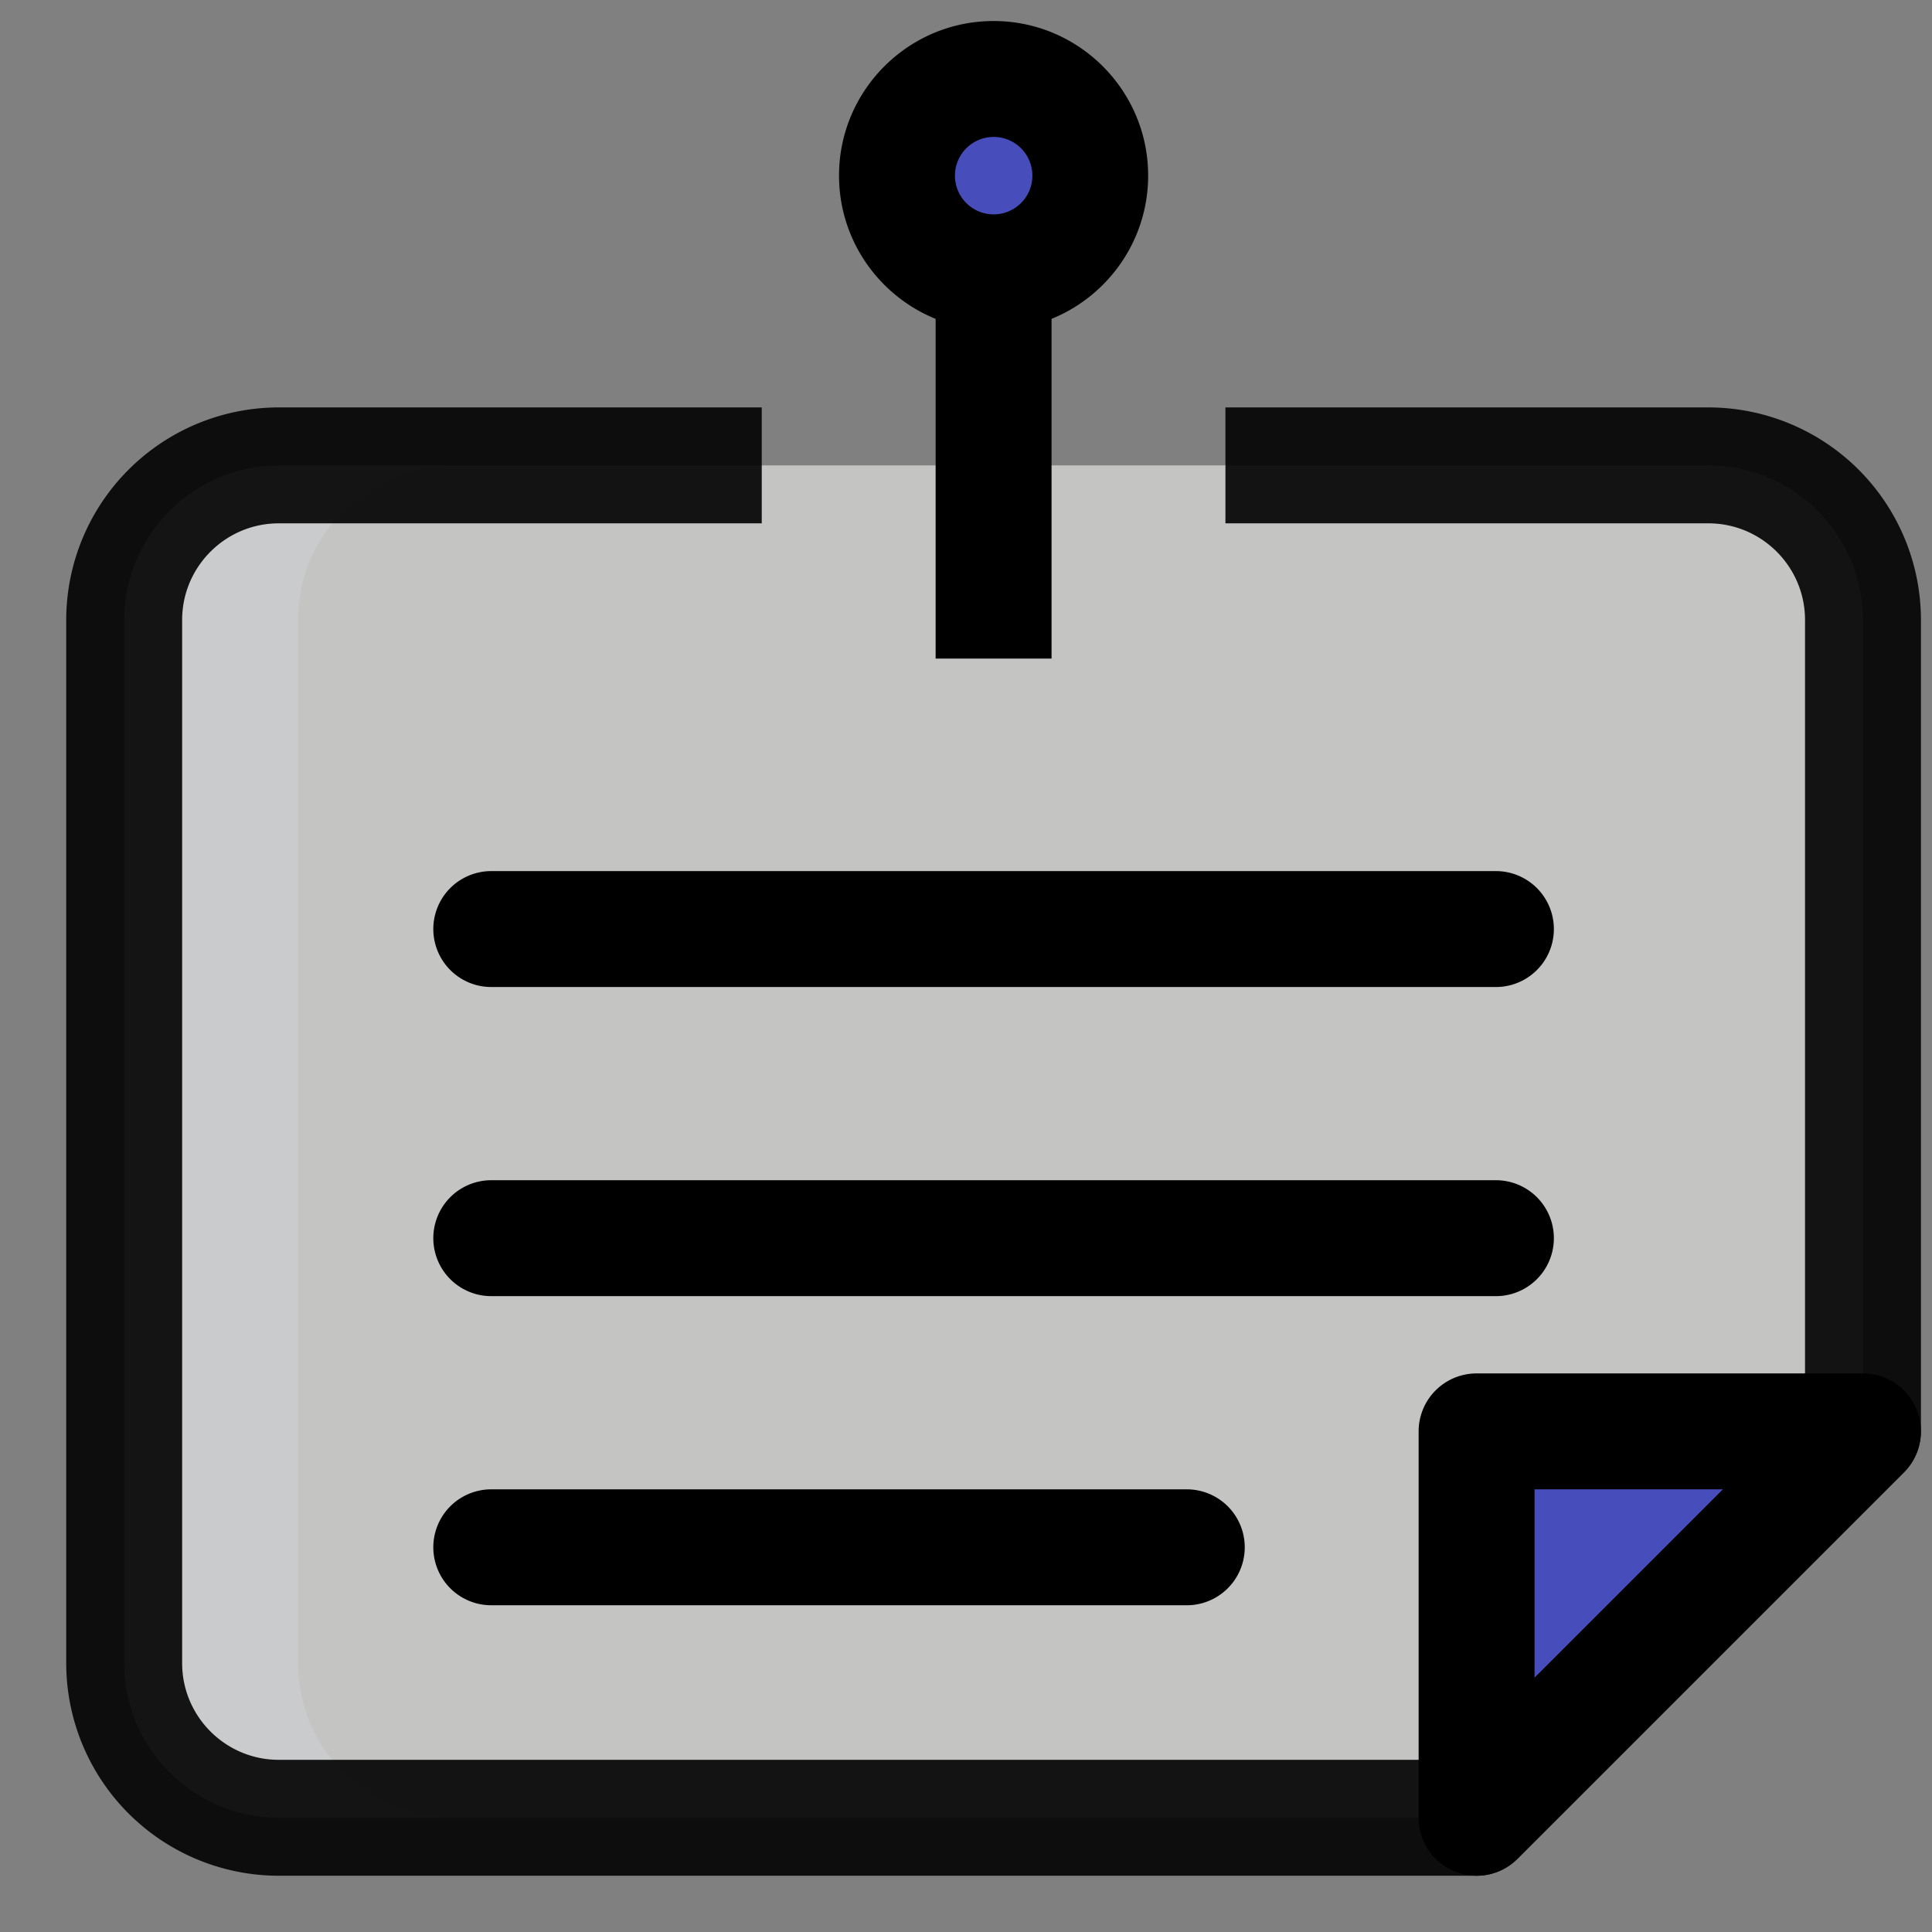
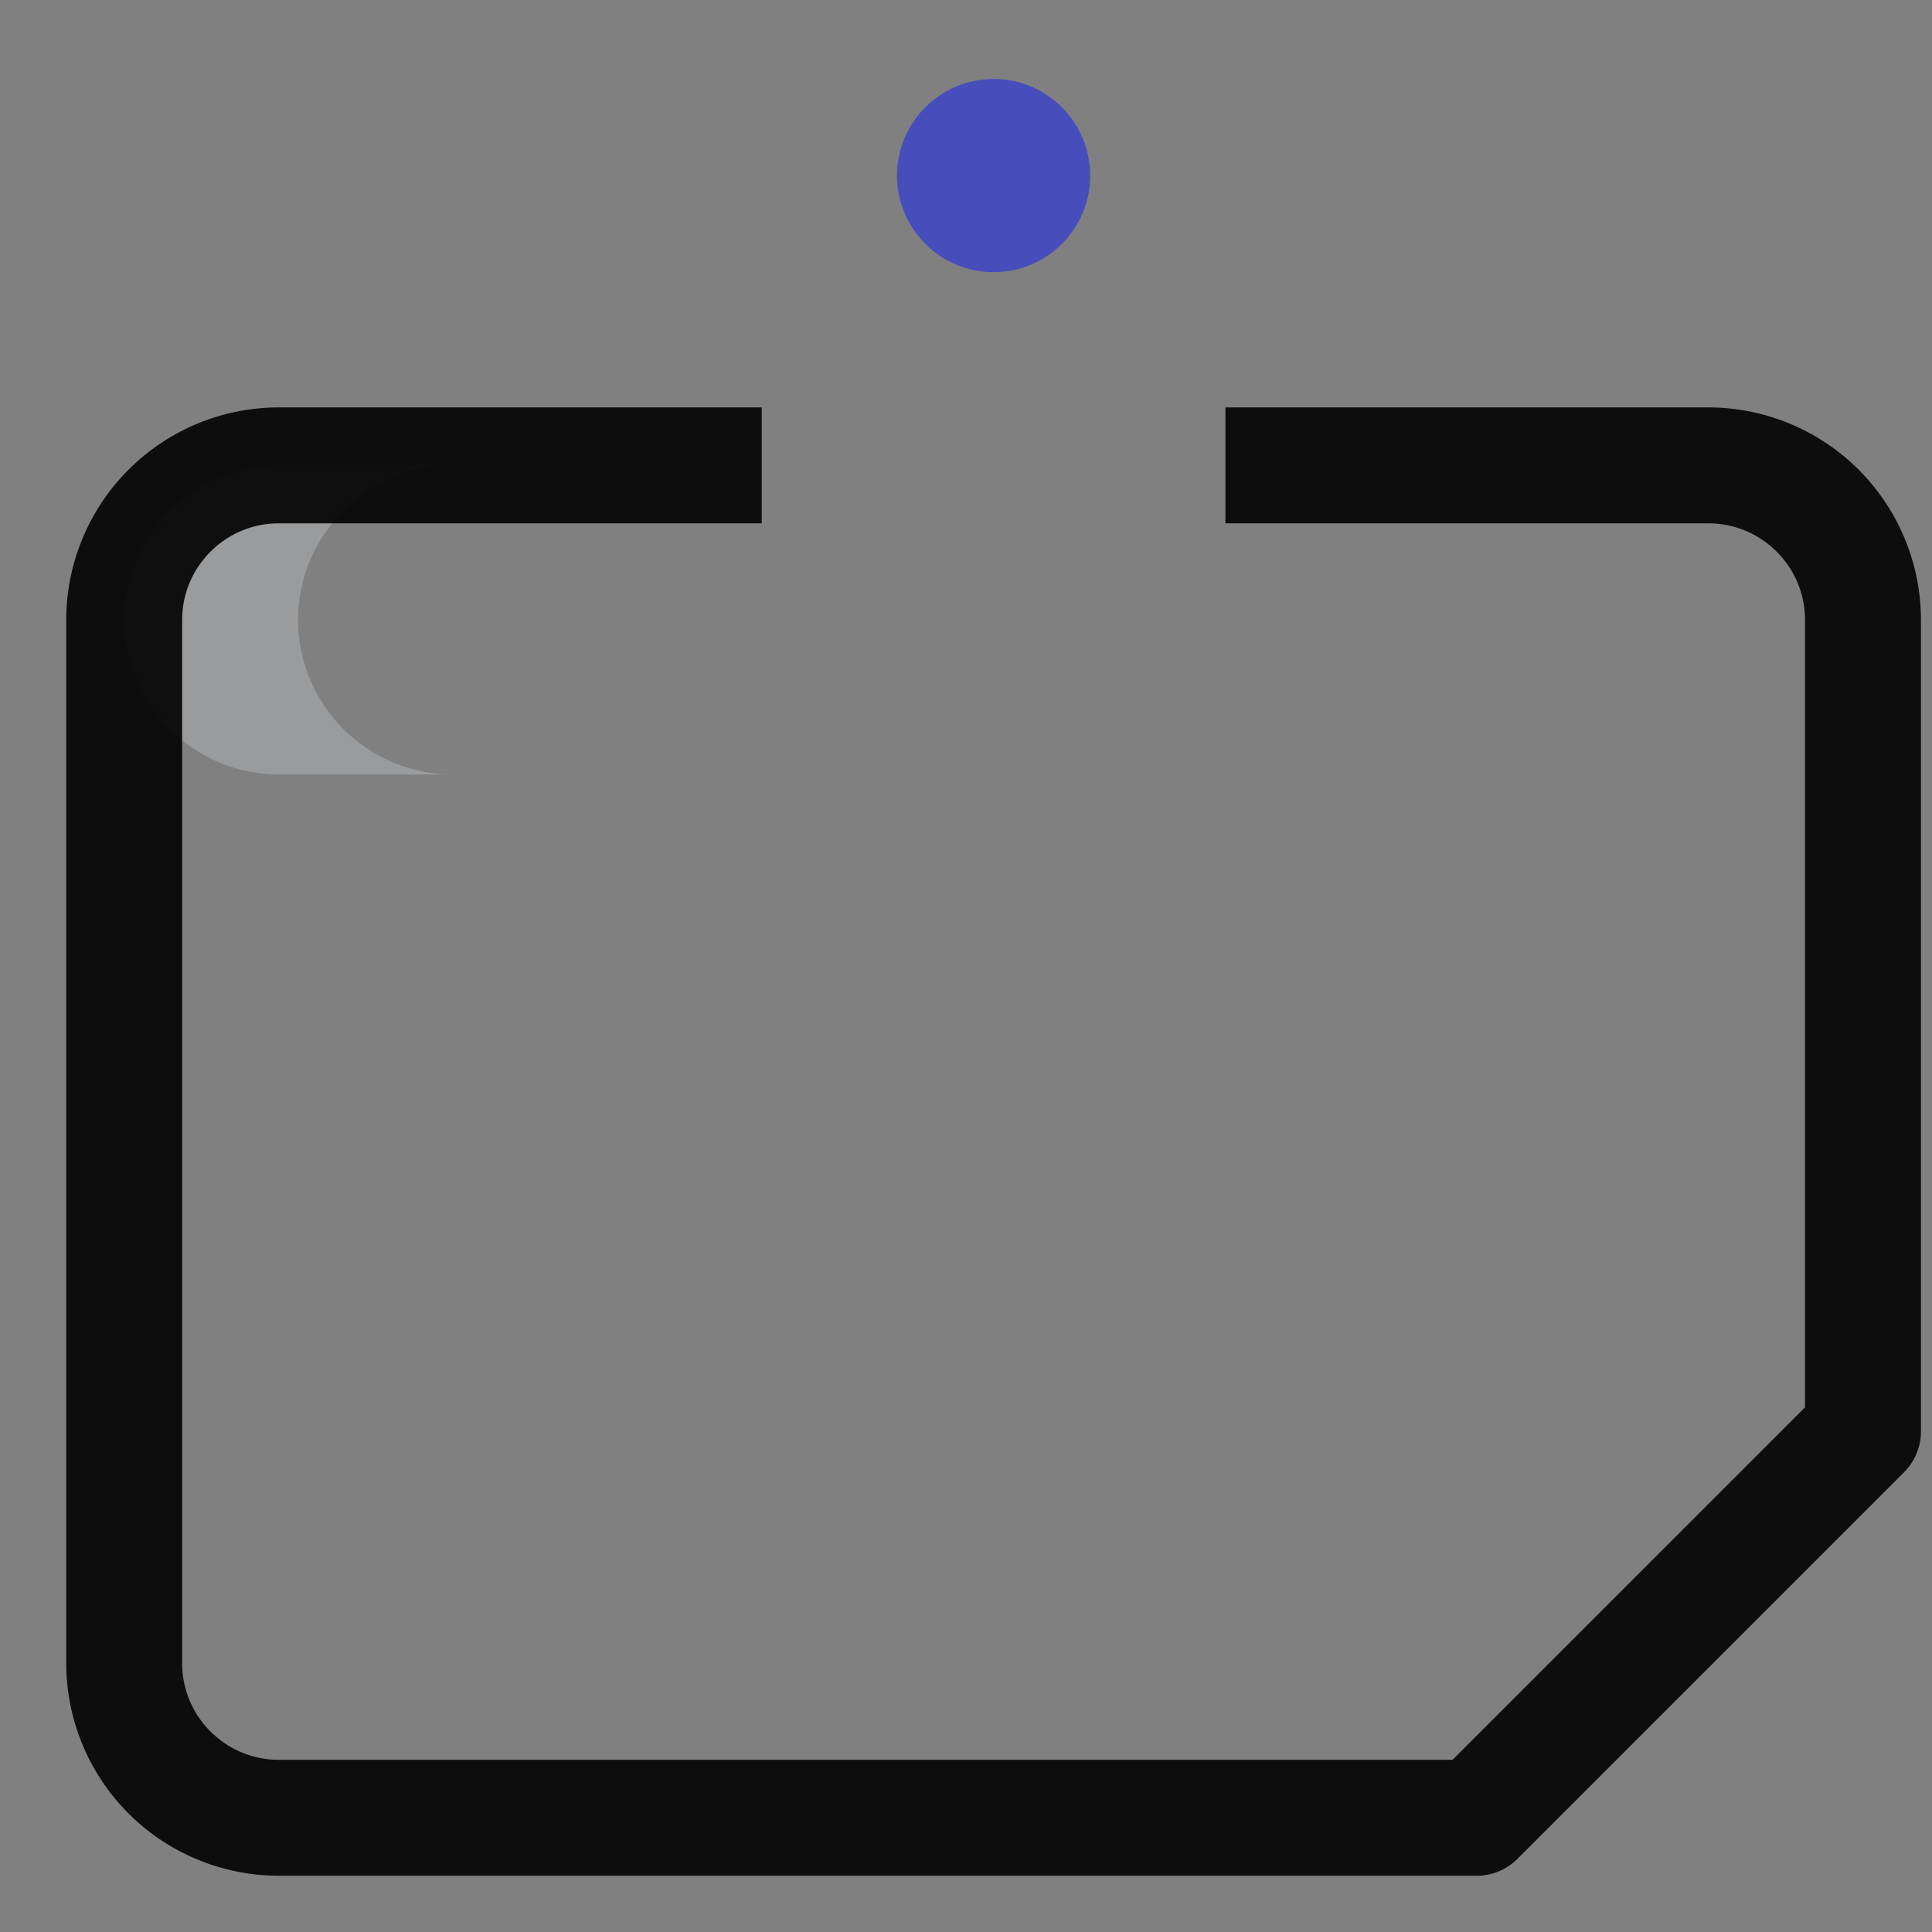
<svg xmlns="http://www.w3.org/2000/svg" width="25" height="25" viewBox="0 0 25 25">
  <rect x="0" y="0" width="25" height="25" fill="#808080" stroke="none" />
  <g transform="translate(.857 .272)" fill="none" fillRule="evenodd">
-     <path d="M21.25 5.75H2.75c-1.1 0-2 .9-2 2v13.5c0 1.1.9 2 2 2h15.5v-5h5V7.75c0-1.1-.9-2-2-2z" fill="#F3F3F1" fillRule="nonzero" opacity=".592" />
-     <path fill="#474EBB" d="M18.25 18.25v5l5-5z" />
    <circle fill="#474EBB" cx="12" cy="2" r="1.25" />
-     <path d="M3 21.25V7.75c0-1.1.9-2 2-2H2.75c-1.1 0-2 .9-2 2v13.5c0 1.1.9 2 2 2H5c-1.1 0-2-.9-2-2z" fill="#D5DBE1" fillRule="nonzero" opacity=".3" />
+     <path d="M3 21.25V7.75c0-1.1.9-2 2-2H2.75c-1.1 0-2 .9-2 2c0 1.1.9 2 2 2H5c-1.1 0-2-.9-2-2z" fill="#D5DBE1" fillRule="nonzero" opacity=".3" />
    <path d="M18.25 24H2.75A2.752 2.752 0 0 1 0 21.25V7.75A2.752 2.752 0 0 1 2.75 5H9v1.5H2.75c-.689 0-1.25.561-1.25 1.25v13.5c0 .689.561 1.25 1.25 1.25h15.189l4.561-4.561V7.75c0-.689-.561-1.25-1.25-1.25H15V5h6.25A2.752 2.752 0 0 1 24 7.75v10.5c0 .199-.079.39-.22.53l-5 5a.747.747 0 0 1-.53.22z" fill="#000" fillRule="nonzero" opacity=".9" />
-     <path d="M18.25 24a.75.75 0 0 1-.75-.75v-5a.75.75 0 0 1 .75-.75h5a.75.75 0 0 1 .53 1.28l-5 5a.746.746 0 0 1-.53.22zm.75-5v2.439L21.439 19H19zM11.25 3.5h1.5v4.75h-1.5z" fill="#000" fillRule="nonzero" />
-     <path d="M12 4c-1.103 0-2-.897-2-2s.897-2 2-2 2 .897 2 2-.897 2-2 2zm0-2.5a.5.5 0 1 0 .002 1.002A.5.5 0 0 0 12 1.5zM5.5 11h13a.75.75 0 1 1 0 1.5h-13a.75.75 0 1 1 0-1.5zM5.5 15h13a.75.75 0 1 1 0 1.5h-13a.75.75 0 1 1 0-1.5zM5.5 19h9a.75.75 0 1 1 0 1.5h-9a.75.75 0 1 1 0-1.5z" fill="#000" fillRule="nonzero" />
  </g>
</svg>